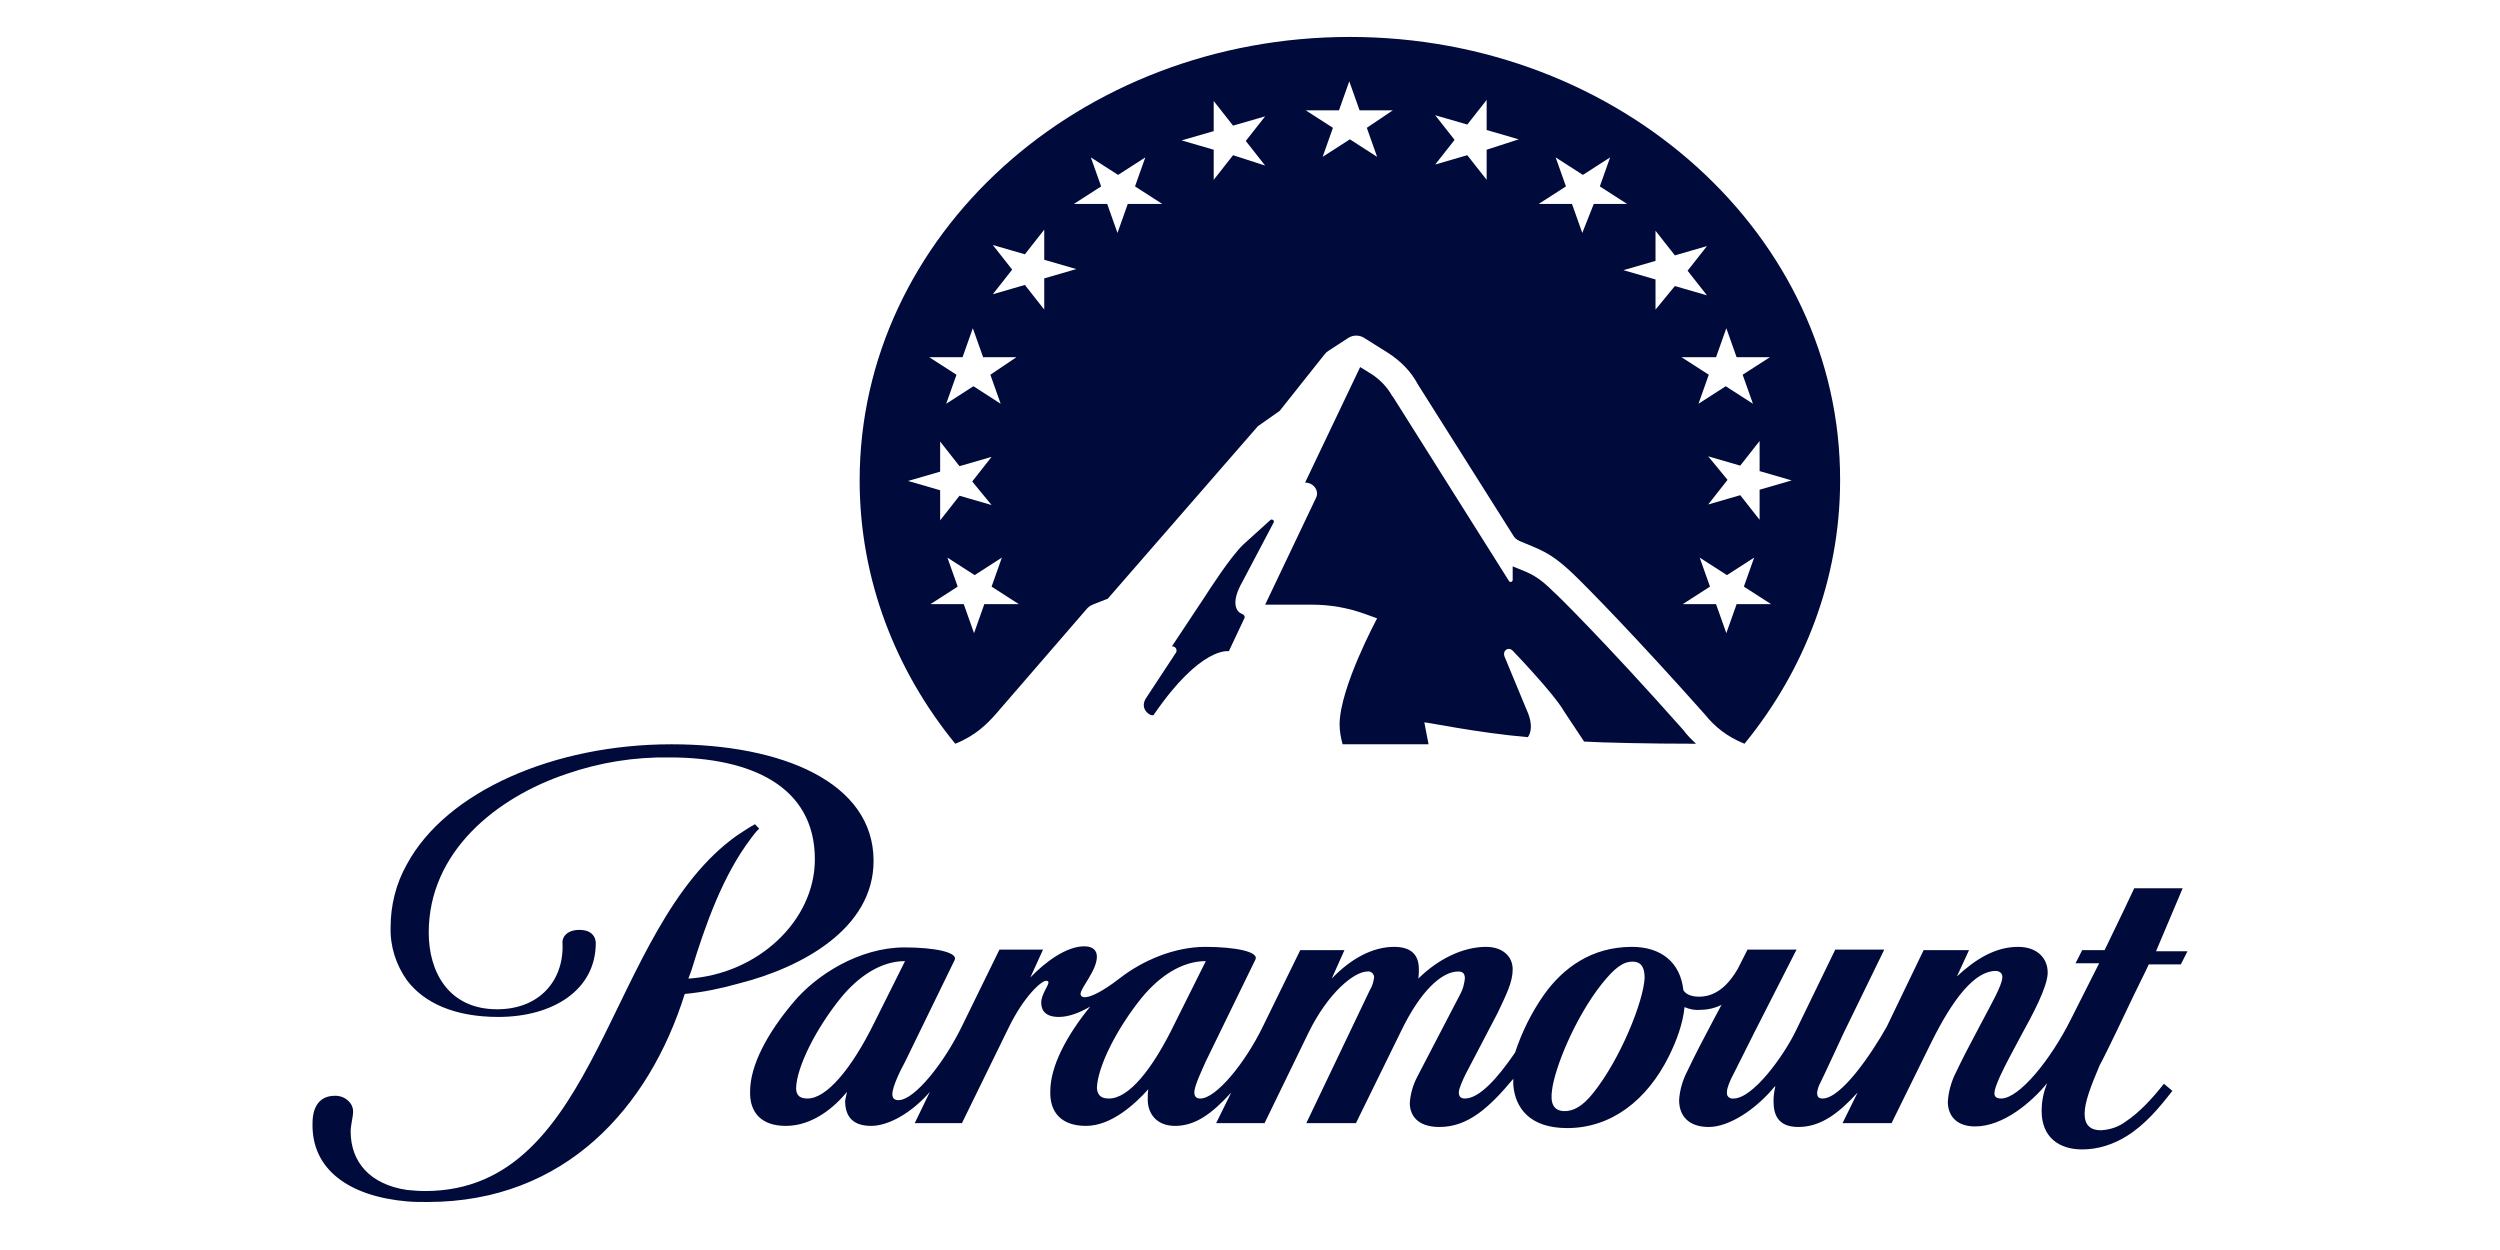
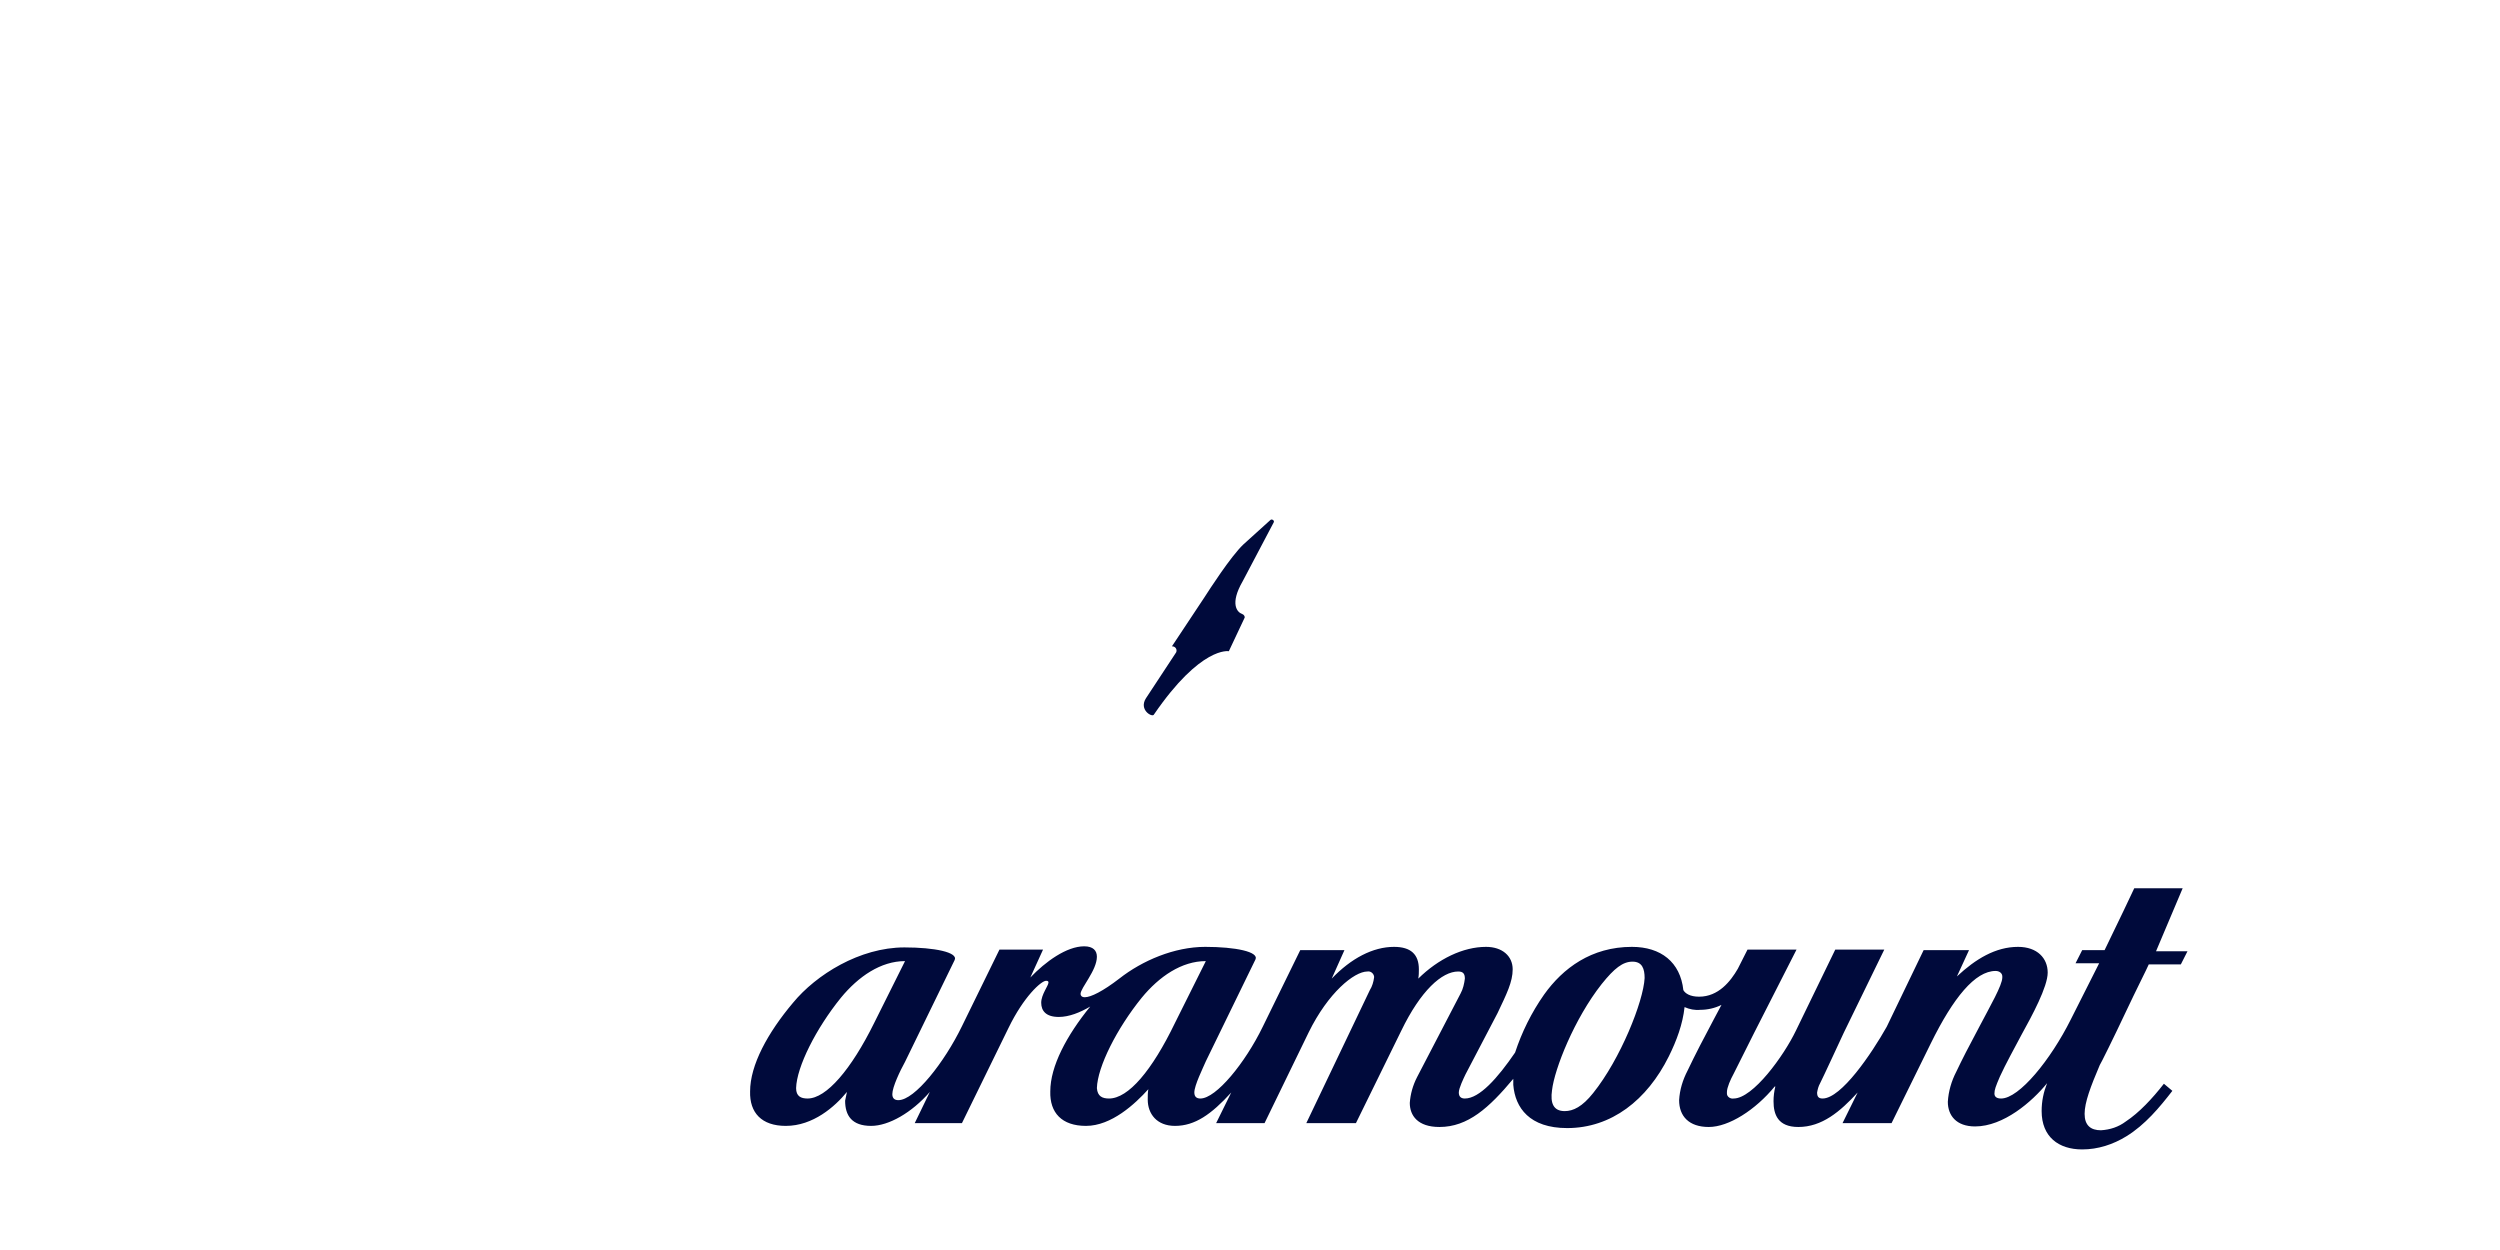
<svg xmlns="http://www.w3.org/2000/svg" width="320" height="160" viewBox="0 0 320 160" fill="none">
  <path d="M158.995 78.591C158.375 78.381 157.368 77.33 159.072 74.386L163.023 66.888C163.178 66.678 162.868 66.398 162.636 66.538L159.15 69.691C157.523 71.233 154.734 75.578 154.192 76.419L150.009 82.726C150.474 82.726 150.706 83.146 150.551 83.497L146.678 89.383C145.748 90.855 147.452 91.836 147.685 91.486C153.727 82.656 157.291 83.356 157.291 83.356L159.305 79.082C159.382 78.942 159.227 78.661 158.995 78.591Z" fill="#000A3B" />
-   <path d="M172.784 4.729C138.079 4.729 110.035 30.167 110.035 61.492C110.035 74.106 114.606 85.809 122.275 95.199C124.909 94.148 126.381 92.606 127.388 91.485L139.086 77.96C139.318 77.68 139.628 77.47 140.015 77.329L141.797 76.629L161.009 54.554L163.798 52.592L169.531 45.374C169.686 45.164 169.841 45.023 170.073 44.883L172.552 43.272C173.172 42.851 174.024 42.851 174.644 43.272L177.665 45.164C179.292 46.215 180.609 47.546 181.461 49.158L193.623 68.43C193.856 68.85 194.088 69.06 194.553 69.27C196.954 70.322 198.349 70.532 201.525 73.615C202.997 75.017 209.349 81.464 218.258 91.485C219.498 93.027 221.047 94.288 223.294 95.199C230.963 85.809 235.534 74.106 235.534 61.492C235.611 30.167 207.49 4.729 172.784 4.729ZM126.923 64.645L122.817 63.454L120.338 66.608V62.753L116.233 61.562L120.338 60.37V56.516L122.817 59.67L126.923 58.478L124.444 61.632L126.923 64.645ZM125.994 77.329L124.677 81.044L123.36 77.329H119.099L122.585 75.087L121.268 71.373L124.754 73.615L128.24 71.373L126.923 75.087L130.409 77.329H125.994ZM126.768 47.967L128.085 51.681L124.599 49.438L121.113 51.681L122.43 47.967L118.944 45.724H123.205L124.522 42.01L125.839 45.724H130.099L126.768 47.967ZM133.663 39.627L131.184 36.474L127.078 37.665L129.557 34.512L127.078 31.358L131.184 32.55L133.663 29.396V33.25L137.769 34.442L133.663 35.633V39.627ZM144.354 26.102L143.037 29.817L141.72 26.102H137.459L140.945 23.86L139.628 20.146L143.114 22.388L146.6 20.146L145.283 23.86L148.769 26.102H144.354ZM157.833 19.865L155.354 23.019V19.165L151.248 17.973L155.354 16.782V12.928L157.833 16.081L161.939 14.89L159.46 18.043L161.939 21.197L157.833 19.865ZM174.953 16.361L176.27 20.076L172.784 17.833L169.298 20.076L170.615 16.361L167.129 14.119H171.39L172.707 10.405L174.024 14.119H178.285L174.953 16.361ZM190.292 19.165V23.019L187.813 19.865L183.707 21.057L186.186 17.903L183.707 14.75L187.813 15.941L190.292 12.787V16.642L194.398 17.833L190.292 19.165ZM218.646 58.408L222.751 59.6L225.23 56.446V60.3L229.336 61.492L225.23 62.683V66.537L222.751 63.384L218.646 64.575L221.125 61.422L218.646 58.408ZM202.532 29.817L201.215 26.102H196.954L200.441 23.86L199.124 20.146L202.61 22.388L206.096 20.146L204.779 23.86L208.265 26.102H204.004L202.532 29.817ZM211.906 39.627V35.773L207.8 34.582L211.906 33.391V29.536L214.385 32.69L218.491 31.498L216.012 34.652L218.491 37.805L214.385 36.614L211.906 39.627ZM219.653 45.724L220.97 42.01L222.287 45.724H226.547L223.061 47.967L224.378 51.681L220.892 49.438L217.406 51.681L218.723 47.967L215.237 45.724H219.653ZM222.287 77.329L220.97 81.044L219.653 77.329H215.392L218.878 75.087L217.561 71.373L221.047 73.615L224.533 71.373L223.216 75.087L226.702 77.329H222.287Z" fill="#000A3B" />
-   <path d="M195.56 94.358C195.87 93.938 196.335 92.886 195.405 90.854L192.616 84.127C192.229 83.286 193.081 82.725 193.623 83.286C193.623 83.286 198.891 88.752 200.208 91.064L202.765 94.919C205.011 95.059 211.131 95.199 217.096 95.199C216.477 94.638 215.934 94.078 215.469 93.447C205.399 82.094 198.969 75.787 198.891 75.787C196.877 73.755 195.87 73.405 194.321 72.774C194.088 72.704 193.856 72.564 193.623 72.494V74.246C193.623 74.456 193.314 74.596 193.159 74.386L178.285 50.77L178.207 50.7C177.588 49.578 176.658 48.597 175.573 47.896L174.101 46.985L167.052 61.772C168.136 61.772 168.911 62.823 168.446 63.734L161.939 77.399H167.981C170.306 77.399 172.63 77.82 174.721 78.591L176.271 79.151C176.271 79.151 171.468 88.051 171.468 92.746C171.468 93.587 171.622 94.428 171.855 95.269H182.855L182.313 92.466C182.468 92.396 189.053 93.797 195.56 94.358Z" fill="#000A3B" />
-   <path d="M111.817 110.196C111.817 100.105 100.041 95.269 85.942 95.269C70.913 95.269 57.124 101.296 52.089 110.617C50.694 113.069 49.997 115.872 49.997 118.676C49.919 121.128 50.694 123.511 52.089 125.473C54.258 128.346 58.131 130.168 63.786 130.168C70.758 130.168 76.259 126.735 76.259 120.708C76.259 120.708 76.336 119.026 74.167 119.026C72.385 119.026 71.921 120.147 71.998 120.708C72.23 125.403 69.132 129.187 63.631 129.187C57.434 129.187 54.877 124.422 54.877 119.376C54.877 109.005 63.554 102.067 72.54 99.054C76.801 97.582 81.217 96.881 85.71 96.951C95.936 96.951 104.302 100.525 104.302 109.986C104.302 117.905 96.943 124.702 88.111 125.263L88.499 124.212C90.28 118.395 92.527 112.018 96.168 107.253C96.4 106.973 96.71 106.482 97.175 106.062L96.633 105.501C95.858 105.921 95.161 106.412 94.386 106.903C77.498 118.816 76.956 152.453 54.413 152.453C53.638 152.453 52.863 152.383 52.089 152.313C47.363 151.612 44.884 148.739 44.884 144.815C44.884 144.044 45.194 142.923 45.194 142.362C45.271 141.241 44.187 140.26 42.947 140.26H42.87C40.856 140.26 40.004 141.731 40.004 143.764C39.849 149.72 44.729 153.154 52.166 153.785C53.018 153.855 53.793 153.855 54.722 153.855C72.308 153.855 83.076 141.801 87.647 127.225C89.971 127.015 92.295 126.524 94.541 125.894C102.598 123.861 111.817 118.886 111.817 110.196Z" fill="#000A3B" />
  <path d="M279.38 113.7H273.183L271.788 116.643L269.387 121.619H266.52L265.668 123.301H268.69L265.049 130.519C262.492 135.635 258.464 140.61 256.14 140.61C255.597 140.61 255.288 140.4 255.288 139.979C255.288 139.489 255.443 139.068 255.985 137.807C256.682 136.265 257.922 134.023 258.774 132.411C260.091 130.028 262.105 126.314 262.105 124.492C262.105 122.67 260.788 121.199 258.309 121.199C255.443 121.199 252.886 122.74 250.485 124.983L252.034 121.619H246.224L241.498 131.43C239.562 134.864 235.688 140.61 233.287 140.61C232.744 140.61 232.589 140.33 232.589 139.839C232.667 139.419 232.744 139.068 232.977 138.648C233.209 138.228 235.998 132.201 235.998 132.201L241.188 121.549H234.913L229.878 131.921C228.329 135.144 224.378 140.61 221.899 140.61C221.511 140.68 221.047 140.4 221.047 139.979V139.769C221.047 139.209 221.511 138.157 221.899 137.457L224.533 132.201L229.956 121.549H223.681L222.441 124.002C221.511 125.613 219.962 127.576 217.483 127.576C216.321 127.576 215.701 127.155 215.469 126.735C215.082 123.161 212.603 121.199 208.884 121.199C203.694 121.199 200.053 123.932 197.651 127.295C196.024 129.608 194.785 132.131 193.933 134.724C191.686 138.017 189.362 140.61 187.503 140.61C187.038 140.61 186.728 140.4 186.728 139.839C186.728 139.279 187.348 138.017 187.58 137.527L191.686 129.678C192.848 127.225 193.623 125.684 193.623 124.072C193.623 122.39 192.306 121.199 190.214 121.199C187.271 121.199 184.094 122.74 181.538 125.263C181.615 124.843 181.615 124.492 181.615 124.072C181.615 122.18 180.608 121.199 178.439 121.199C175.728 121.199 172.939 122.67 170.46 125.263L172.087 121.619H166.432L161.629 131.43C159.382 136.055 155.664 140.61 153.649 140.61C153.185 140.61 152.875 140.4 152.875 139.839C152.875 138.928 153.959 136.756 154.347 135.845L160.699 122.81C161.164 121.829 158.142 121.199 154.269 121.199C150.318 121.199 146.212 122.951 143.269 125.263C141.177 126.875 139.628 127.646 138.853 127.646C138.466 127.646 138.311 127.436 138.311 127.225C138.311 126.454 140.402 124.212 140.402 122.46C140.402 121.689 139.937 121.128 138.775 121.128C136.529 121.128 133.817 123.091 131.881 125.123L133.508 121.549H127.93L123.127 131.36C120.88 135.985 117.084 140.82 114.993 140.82C114.528 140.82 114.218 140.61 114.218 140.05C114.218 139.139 115.225 137.036 115.845 135.915L122.197 122.88C122.662 121.899 119.641 121.269 115.767 121.269C110.035 121.269 104.457 124.773 101.513 128.347C98.26 132.201 96.013 136.335 96.013 139.699C95.936 142.432 97.485 144.114 100.584 144.114C104.07 144.114 106.859 141.661 108.408 139.769C108.33 140.12 108.253 140.54 108.176 140.891C108.176 142.783 109.028 144.114 111.507 144.114C113.753 144.114 116.697 142.432 119.021 139.769L117.084 143.764H123.127L129.092 131.57C131.029 127.576 133.275 125.543 133.895 125.543C134.127 125.543 134.205 125.613 134.205 125.754C134.205 126.174 133.275 127.295 133.275 128.347C133.275 129.398 133.895 130.169 135.522 130.169C136.839 130.169 138.233 129.608 139.55 128.837C136.529 132.551 134.437 136.476 134.437 139.699C134.36 142.432 135.909 144.114 139.008 144.114C142.262 144.114 145.283 141.311 146.987 139.419C146.91 139.839 146.91 140.26 146.91 140.75C146.91 142.572 148.072 144.114 150.396 144.114C152.952 144.114 155.044 142.642 157.6 139.839L155.664 143.764H161.861L167.516 132.131C169.995 127.085 173.326 124.352 175.031 124.352C175.418 124.282 175.805 124.562 175.883 124.983V125.123C175.805 125.684 175.65 126.244 175.34 126.735L167.206 143.764H173.559L179.369 131.921C181.848 126.805 184.559 124.352 186.651 124.352C187.271 124.352 187.503 124.632 187.503 125.263C187.425 125.894 187.271 126.595 186.961 127.155L181.383 137.877C180.841 138.928 180.531 140.05 180.453 141.171C180.453 142.783 181.46 144.254 184.249 144.254C187.89 144.254 190.602 141.802 193.7 138.087V138.858C193.933 141.802 195.792 144.394 200.595 144.394C206.25 144.394 210.821 140.82 213.61 135.214C214.617 133.182 215.391 131.08 215.624 128.907C216.244 129.187 216.941 129.328 217.638 129.258C218.568 129.258 219.497 129.047 220.349 128.627L219.342 130.519C218.18 132.691 216.941 135.074 216.011 137.036C215.391 138.228 215.004 139.489 214.927 140.82C214.927 142.853 216.166 144.254 218.723 144.254C221.279 144.254 224.688 142.082 227.167 139.068H227.244C227.089 139.699 227.012 140.33 227.012 140.961C227.012 142.642 227.554 144.254 230.188 144.254C233.209 144.254 235.533 142.292 237.78 139.839L235.843 143.764H242.118L247.153 133.532C250.02 127.716 252.809 124.282 255.443 124.282C255.907 124.282 256.295 124.562 256.295 124.983V125.123C256.295 126.104 254.745 128.767 253.351 131.43C252.034 133.883 251.104 135.705 250.407 137.176C249.787 138.368 249.4 139.699 249.323 141.031C249.323 142.783 250.407 144.184 252.809 144.184C256.45 144.184 260.091 141.031 262.027 138.648C261.563 139.839 261.33 140.961 261.33 142.222C261.33 145.516 263.499 147.127 266.52 147.127C268.535 147.127 270.471 146.497 272.176 145.446C274.577 143.974 276.436 141.731 278.063 139.629L276.979 138.718C275.507 140.61 273.802 142.432 272.098 143.553C271.169 144.254 270.084 144.605 268.922 144.675C267.605 144.675 266.83 144.044 266.83 142.572C266.83 141.101 267.605 139.068 268.767 136.335C268.845 136.265 270.549 132.832 272.098 129.538C273.415 126.735 274.81 124.002 275.042 123.441H279.148L280 121.759H275.972L279.38 113.7ZM103.372 140.61C102.52 140.61 101.901 140.33 101.901 139.279C101.978 136.546 104.457 131.64 107.633 127.716C109.88 124.983 112.746 123.021 115.845 123.021L111.894 130.939C108.95 136.896 105.774 140.61 103.372 140.61ZM141.952 140.61C141.099 140.61 140.48 140.33 140.402 139.279C140.48 136.546 142.959 131.64 146.135 127.716C148.381 124.983 151.248 123.021 154.347 123.021L150.396 130.939C147.452 137.036 144.431 140.61 141.952 140.61ZM210.511 125.193C210.356 128.206 207.412 135.565 203.926 139.909C202.532 141.661 201.37 142.222 200.285 142.222C198.813 142.222 198.426 141.171 198.658 139.559C198.968 136.826 201.525 130.379 205.011 125.964C206.638 123.932 207.722 123.091 208.962 123.091C210.201 123.091 210.511 124.002 210.511 125.193Z" fill="#000A3B" />
</svg>